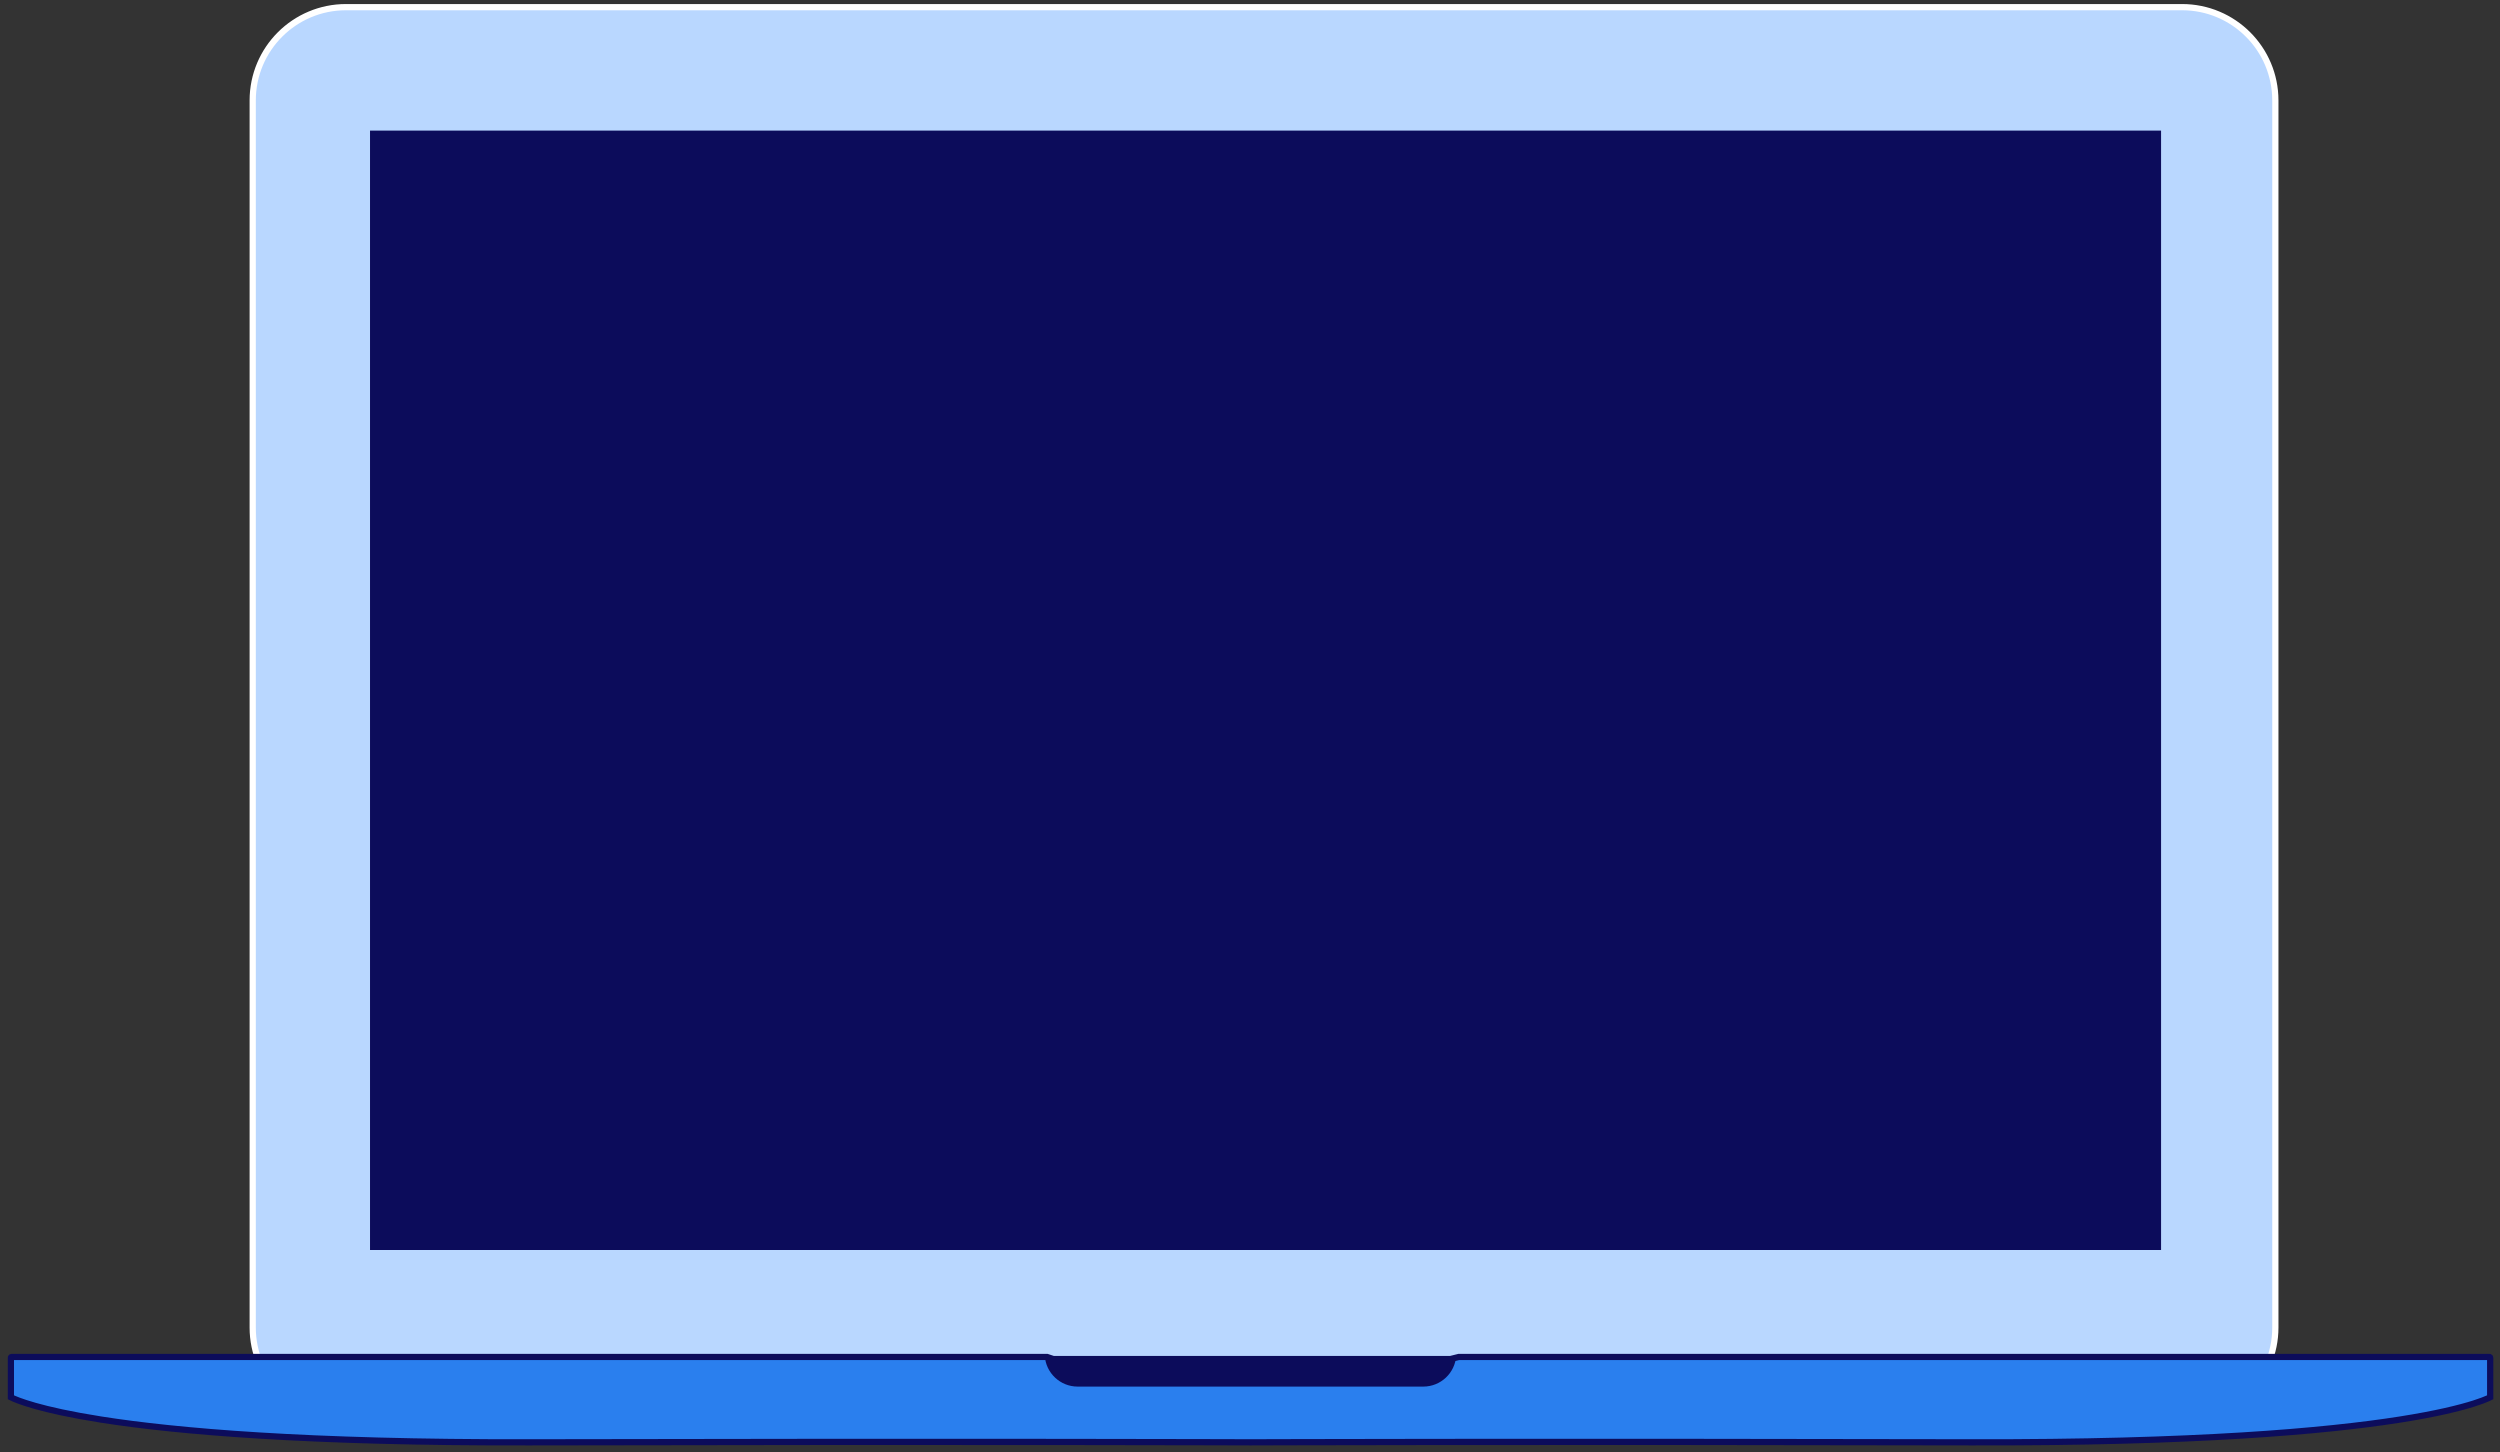
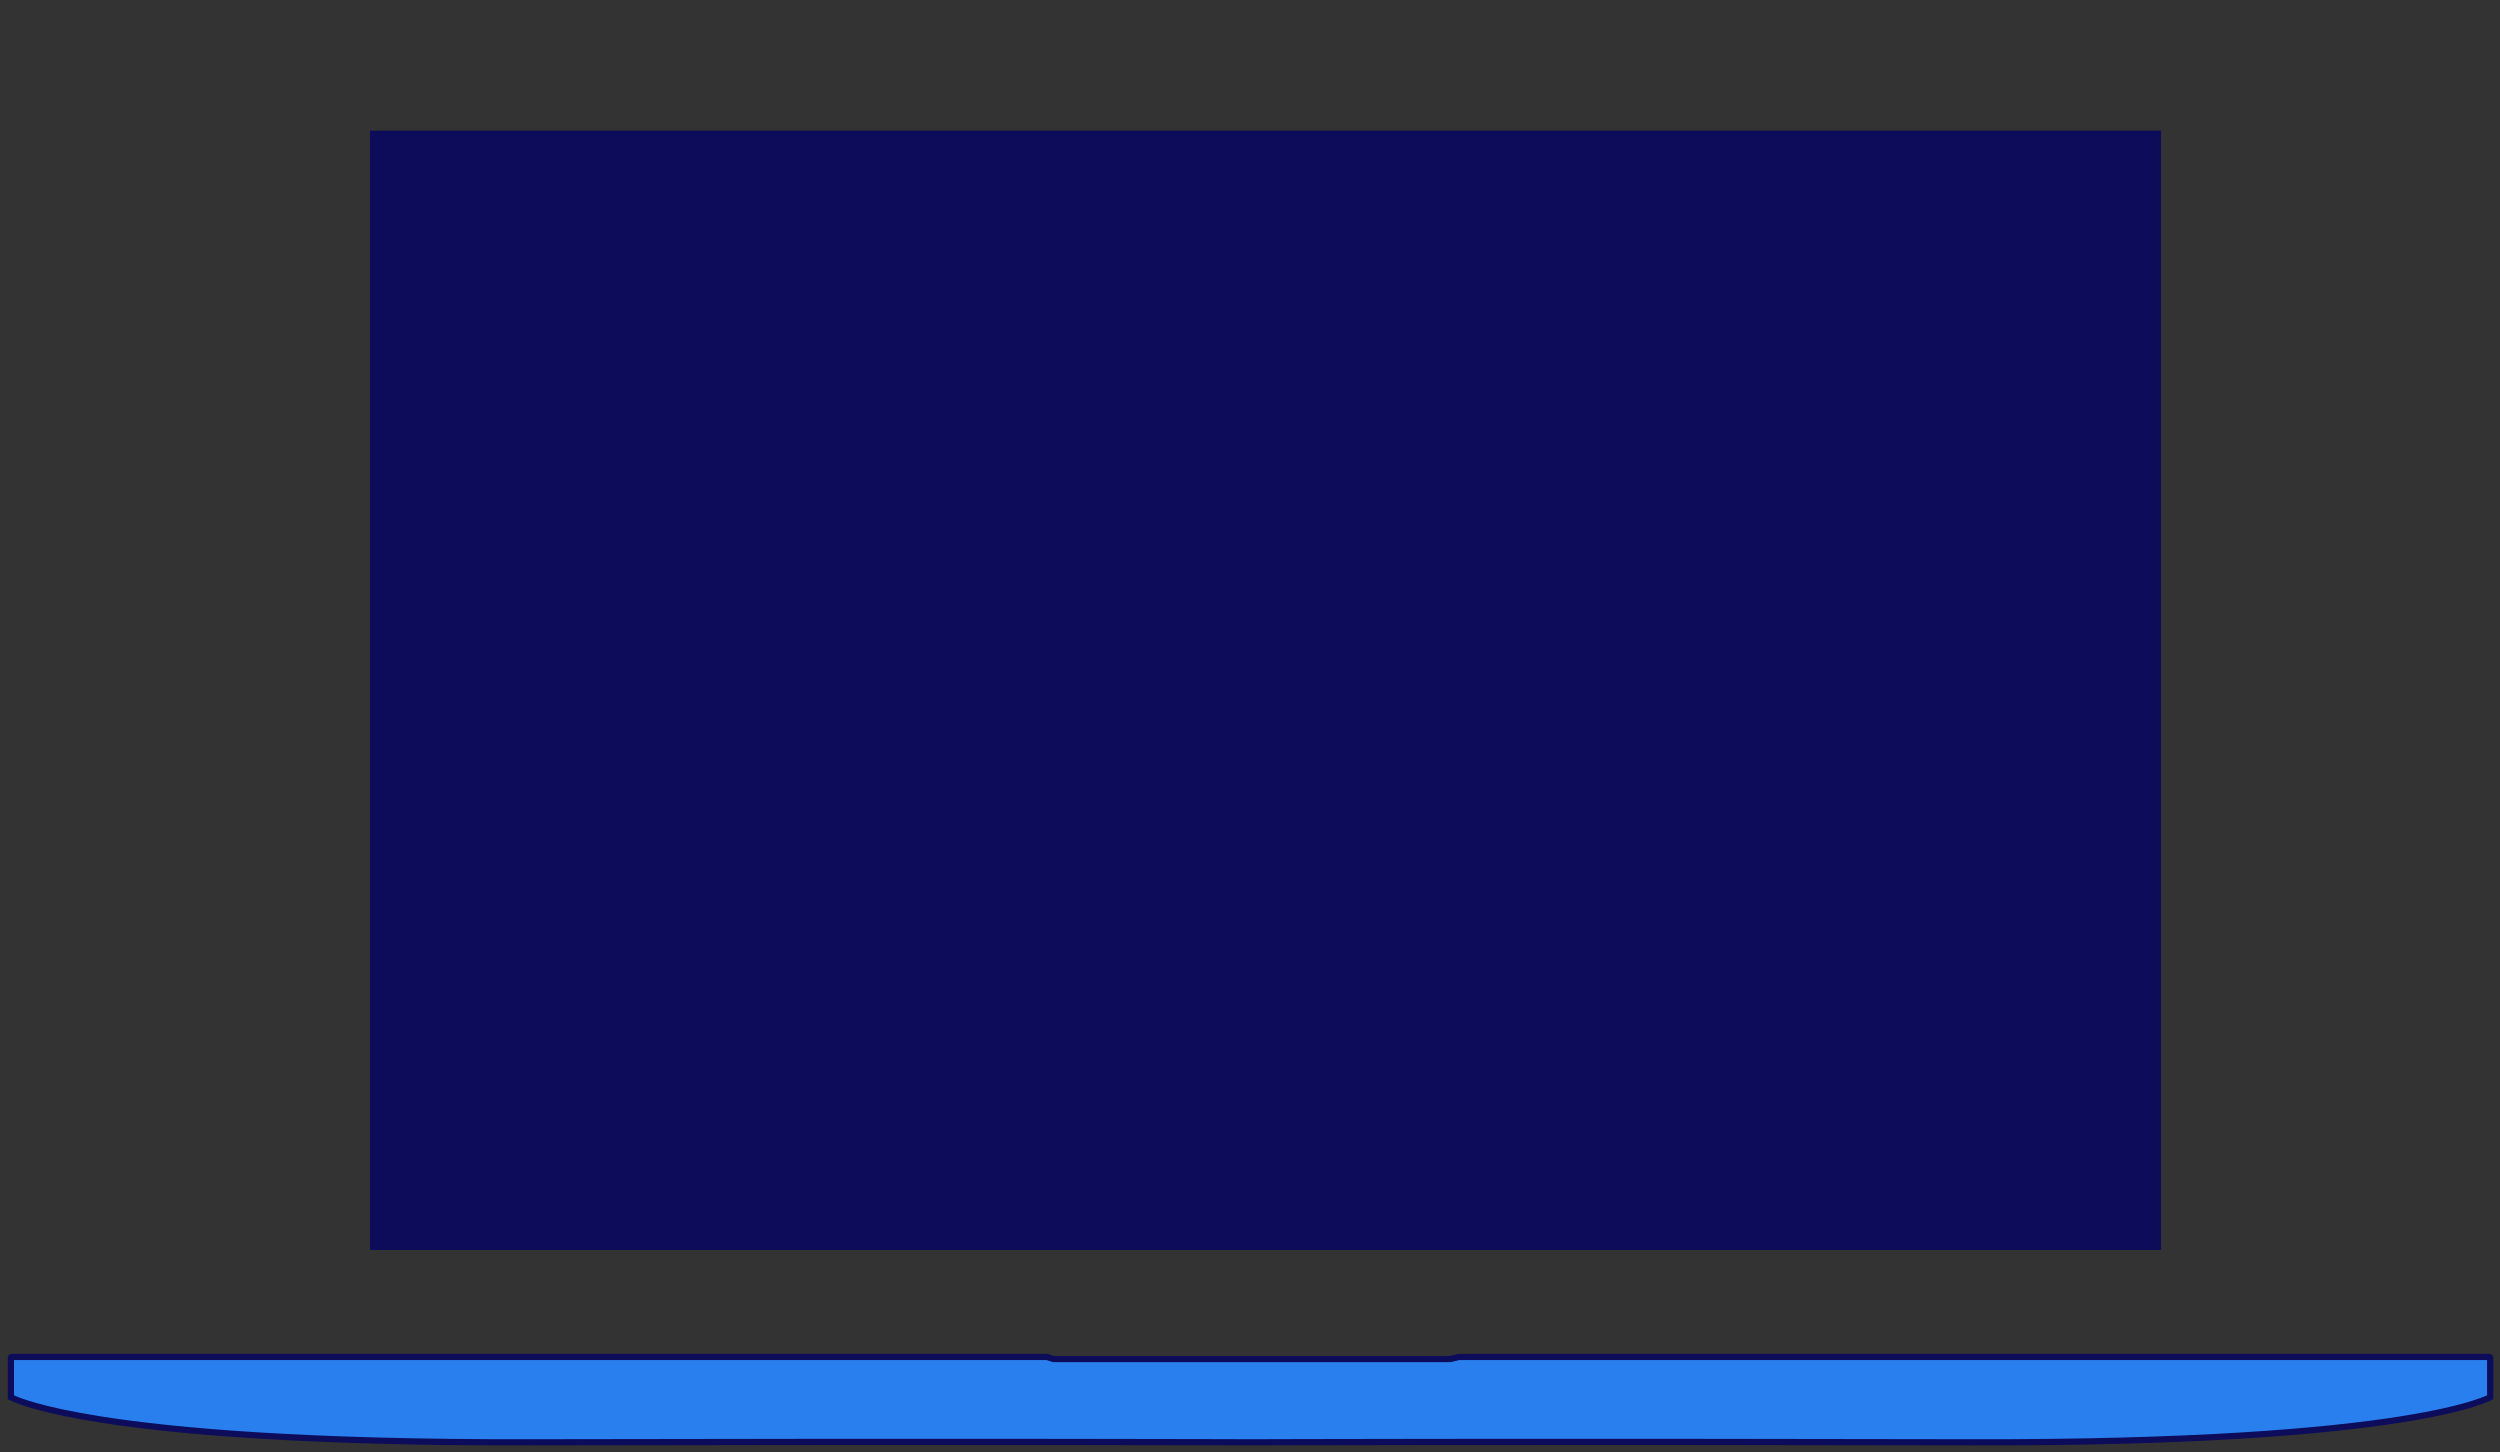
<svg xmlns="http://www.w3.org/2000/svg" width="804" height="467" viewBox="0 0 804 467" fill="none">
  <rect x="0" y="0" width="804" height="467" fill="#333333" stroke="none" />
-   <path d="M701.752 2.299H111.271C94.703 2.299 81.271 15.73 81.271 32.299V426.934C81.271 443.502 94.703 456.934 111.271 456.934H701.752C718.321 456.934 731.752 443.502 731.752 426.934V32.299C731.752 15.73 718.321 2.299 701.752 2.299Z" fill="#B9D7FF" stroke="white" stroke-width="2" />
  <path d="M466.356 437.066H466.479L466.598 437.036L469.126 436.405H800.64C800.75 436.405 800.84 436.495 800.84 436.605V449.368C800.661 449.458 800.425 449.57 800.127 449.703C799.232 450.101 797.774 450.682 795.562 451.383C791.137 452.786 783.711 454.668 771.776 456.544C747.903 460.297 706.037 464.018 634.153 463.853C562.238 463.688 504.242 463.688 464.224 463.729C444.216 463.75 428.702 463.781 418.19 463.806C412.934 463.819 408.928 463.831 406.237 463.839C404.891 463.844 403.874 463.847 403.193 463.849L402.425 463.852L402.232 463.853L402.183 463.853L402.171 463.853H402.171L402.159 463.853L402.11 463.853L401.917 463.852L401.149 463.849C400.468 463.847 399.451 463.844 398.105 463.839C395.414 463.831 391.408 463.819 386.152 463.806C375.64 463.781 360.126 463.75 340.117 463.729C300.099 463.688 242.103 463.688 170.188 463.853C98.359 464.018 56.503 460.303 32.62 456.553C12.611 453.412 5.269 450.253 3.501 449.368V436.605C3.501 436.494 3.591 436.405 3.701 436.405H336.76L338.591 437.015L338.745 437.066H338.907H466.356Z" fill="#2A7FEE" stroke="#0C0C5B" stroke-width="2" />
-   <path fill-rule="evenodd" clip-rule="evenodd" d="M457.728 445.927H346.572C340.943 445.927 336.339 441.537 336 436L338.647 436.662H465.654L468.301 436C467.961 441.539 463.36 445.927 457.728 445.927Z" fill="#0C0C5B" />
-   <path d="M121 43H120V44V400V401H121H693H694V400V44V43H693H121Z" fill="#0C0C5B" stroke="#0C0C5B" stroke-width="2" />
+   <path d="M121 43H120V44V400V401H121H693H694V400V44V43H121Z" fill="#0C0C5B" stroke="#0C0C5B" stroke-width="2" />
</svg>